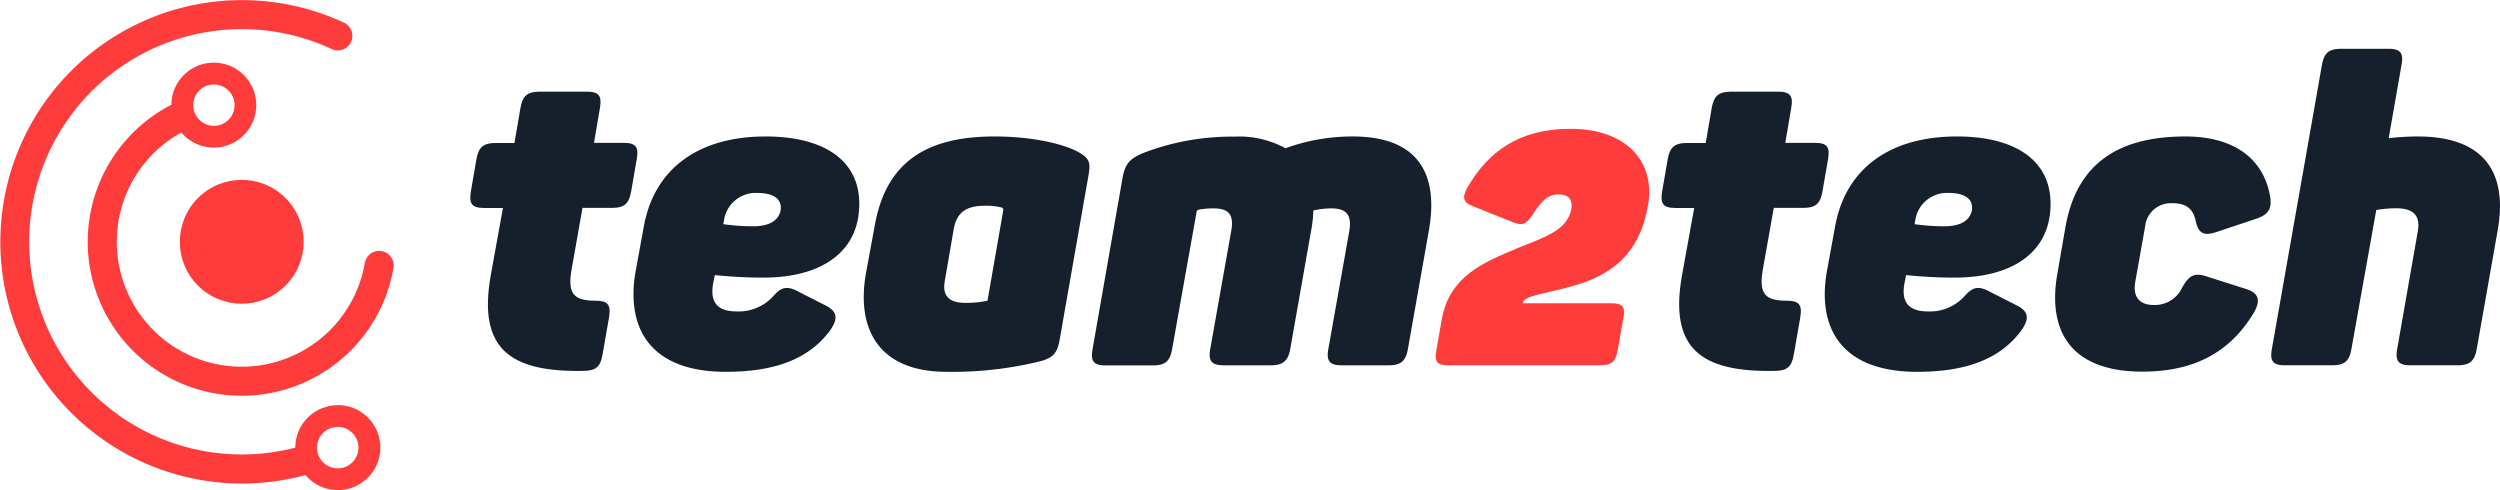
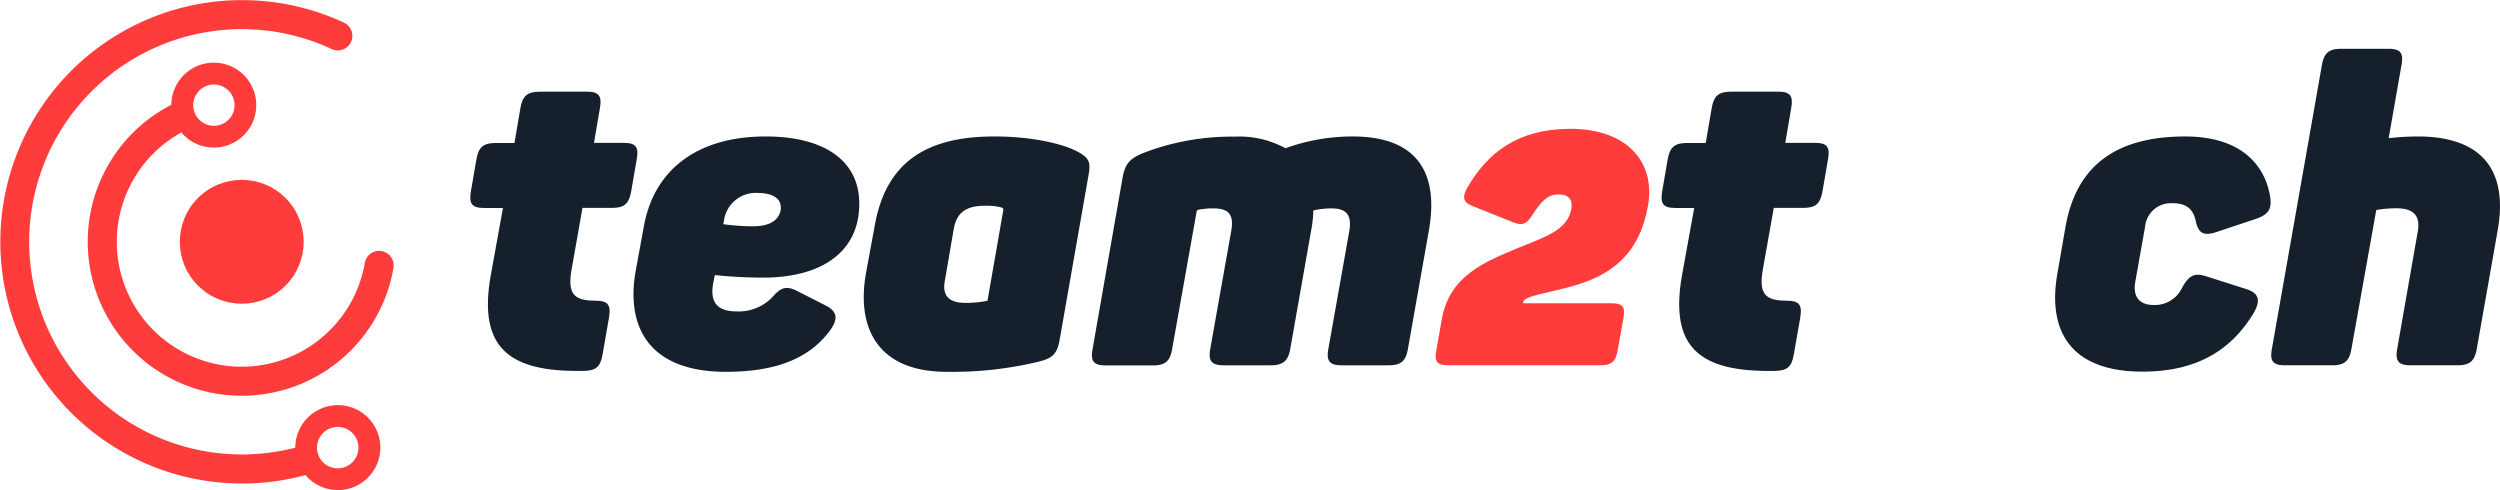
<svg xmlns="http://www.w3.org/2000/svg" width="344.267" height="67.501" viewBox="0 0 344.267 67.501">
  <g id="Wortmarke" transform="translate(-40.03 -37.68)">
    <g id="Gruppe_489" data-name="Gruppe 489" transform="translate(40.03 37.68)">
      <path id="Pfad_2019" data-name="Pfad 2019" d="M92.532,72.225a2.007,2.007,0,0,0-2.308,1.645A17.2,17.2,0,1,1,64.962,55.891a5.846,5.846,0,1,0-1.374-3.812,21.207,21.207,0,1,0,30.59,22.464A2.022,2.022,0,0,0,92.532,72.225ZM69.447,49.29a2.844,2.844,0,0,1,0,5.689,2.72,2.72,0,0,1-1.445-.4,2.828,2.828,0,0,1-1.4-2.448,2.711,2.711,0,0,1,.4-1.435A2.8,2.8,0,0,1,69.447,49.29Z" transform="translate(-39.99 -37.652)" fill="#ff3c3c" />
      <circle id="Ellipse_92" data-name="Ellipse 92" cx="8.528" cy="8.528" r="8.528" transform="translate(21.23 33.296) rotate(-45)" fill="#ff3c3c" />
      <path id="Pfad_2020" data-name="Pfad 2020" d="M86.552,93.473a5.864,5.864,0,0,0-5.859,5.849A29.284,29.284,0,1,1,85.7,44.432,2,2,0,1,0,87.4,40.8a33.285,33.285,0,1,0-5.307,62.3,5.85,5.85,0,1,0,4.465-9.632Zm0,8.7a2.9,2.9,0,0,1-1.063-.2,2.852,2.852,0,1,1,1.063.2Z" transform="translate(-40.03 -37.68)" fill="#ff3c3c" />
    </g>
    <g id="Gruppe_490" data-name="Gruppe 490" transform="translate(104.787 44.402)">
      <path id="Pfad_2021" data-name="Pfad 2021" d="M122.438,52.487l-.823,4.826h4.123c1.645,0,2.067.592,1.766,2.237l-.763,4.414c-.291,1.706-.943,2.3-2.588,2.3h-4.123L118.5,74.921c-.532,3.241.411,4.124,3.3,4.124,1.706,0,2.177.532,1.886,2.3l-.883,5.067c-.291,1.766-.943,2.3-2.709,2.3-10.133.181-14.427-3.12-12.722-13.013l1.706-9.421h-2.588c-1.706,0-2.117-.592-1.826-2.3l.762-4.414c.291-1.645.943-2.237,2.649-2.237h2.588l.823-4.826c.291-1.645.943-2.237,2.649-2.237h6.481C122.258,50.25,122.729,50.832,122.438,52.487Z" transform="translate(-104.575 -44.361)" fill="#15202c" />
      <path id="Pfad_2022" data-name="Pfad 2022" d="M145.18,56.41c8.658,0,13.725,3.833,12.782,10.9-.762,5.418-5.538,8.538-13.133,8.538a64.08,64.08,0,0,1-6.652-.351l-.241,1.234c-.472,2.769.883,3.772,3.241,3.772a6.424,6.424,0,0,0,5.067-2.117c1-1.124,1.766-1.535,3.471-.592l3.833,1.946c1.415.762,1.706,1.706.472,3.421-2.889,3.883-7.535,5.659-14.317,5.659-10.545,0-13.785-6.13-12.431-13.845l1.124-6.13C129.8,60.945,135.809,56.41,145.18,56.41ZM144,64.185a4.411,4.411,0,0,0-4.535,3.652l-.12.652a30.026,30.026,0,0,0,4.063.291c2.358,0,3.532-.823,3.833-2.177C147.467,65.068,146.353,64.185,144,64.185Z" transform="translate(-104.501 -44.34)" fill="#15202c" />
      <path id="Pfad_2023" data-name="Pfad 2023" d="M176.569,56.41c5.187,0,9.31,1,11.307,2.007,1.766.943,2.007,1.475,1.645,3.421l-4,22.795c-.351,1.706-.943,2.3-2.769,2.769a50.509,50.509,0,0,1-12.782,1.415c-9.07,0-12.491-5.6-11.076-13.6l1.174-6.361C161.55,60.182,166.907,56.41,176.569,56.41Zm-1.3,9.541c-2.528,0-3.893.883-4.3,3.241l-1.234,7.184c-.351,2.007.652,2.95,2.829,2.95a14.99,14.99,0,0,0,3.06-.291L177.793,66.6a.332.332,0,0,0-.241-.411A8.279,8.279,0,0,0,175.265,65.951Z" transform="translate(-104.397 -44.34)" fill="#15202c" />
      <path id="Pfad_2024" data-name="Pfad 2024" d="M225.818,56.41c8.839,0,11.9,4.946,10.484,12.962l-2.889,16.313c-.291,1.645-.943,2.237-2.649,2.237h-6.481c-1.645,0-2.117-.592-1.826-2.237l2.889-16.253c.351-2.117-.291-3.12-2.478-3.12a11.412,11.412,0,0,0-2.478.291,15.8,15.8,0,0,1-.291,2.709l-2.889,16.374c-.291,1.645-1,2.237-2.709,2.237h-6.421c-1.706,0-2.177-.592-1.886-2.237l2.889-16.253c.411-2.3-.351-3.12-2.478-3.12a10.9,10.9,0,0,0-2.007.181.37.37,0,0,0-.291.351L200.946,85.7c-.291,1.645-.943,2.237-2.649,2.237h-6.481c-1.706,0-2.117-.592-1.826-2.237l4.124-23.557c.351-1.946.943-2.709,3.06-3.532a33.939,33.939,0,0,1,12.37-2.177,13.272,13.272,0,0,1,7.013,1.6A26.9,26.9,0,0,1,225.818,56.41Z" transform="translate(-104.294 -44.34)" fill="#15202c" />
      <path id="Pfad_2025" data-name="Pfad 2025" d="M255.621,55.36c7.816,0,11.769,4.585,10.695,10.6-1.214,6.832-5.167,9.571-10.334,11.046-3.371.983-6.692,1.3-6.873,2.247v.13h12.22c1.485,0,1.886.492,1.615,1.976l-.813,4.585c-.271,1.485-.853,1.976-2.338,1.976H238.776c-1.485,0-1.886-.492-1.615-1.976l.762-4.354c1.084-6.06,5.98-7.906,10.424-9.792,3.642-1.485,6.872-2.428,7.414-5.388.221-1.3-.361-2.017-1.756-2.017-1.3,0-2.157.632-3.461,2.609-.9,1.435-1.435,1.756-2.739,1.254l-5.618-2.247c-1.254-.492-1.525-1.124-.762-2.518C244.213,58.641,248.437,55.36,255.621,55.36Z" transform="translate(-104.139 -44.344)" fill="#ff3c3c" />
      <path id="Pfad_2026" data-name="Pfad 2026" d="M285.949,52.487l-.823,4.826h4.124c1.645,0,2.057.592,1.766,2.237l-.763,4.414c-.291,1.706-.943,2.3-2.588,2.3h-4.124l-1.535,8.658c-.532,3.241.411,4.124,3.3,4.124,1.706,0,2.177.532,1.886,2.3l-.883,5.067c-.291,1.766-.943,2.3-2.709,2.3-10.133.181-14.427-3.12-12.722-13.013l1.706-9.421H270c-1.706,0-2.117-.592-1.826-2.3l.762-4.414c.291-1.645.943-2.237,2.649-2.237h2.588l.823-4.826c.291-1.645.943-2.237,2.649-2.237h6.481C285.778,50.25,286.249,50.832,285.949,52.487Z" transform="translate(-104.038 -44.361)" fill="#15202c" />
-       <path id="Pfad_2027" data-name="Pfad 2027" d="M308.69,56.41c8.658,0,13.725,3.833,12.782,10.9-.763,5.418-5.538,8.538-13.133,8.538a64.079,64.079,0,0,1-6.652-.351l-.241,1.234c-.472,2.769.883,3.772,3.241,3.772a6.424,6.424,0,0,0,5.067-2.117c1-1.124,1.766-1.535,3.471-.592l3.833,1.946c1.415.762,1.706,1.706.472,3.421-2.889,3.883-7.535,5.659-14.317,5.659-10.545,0-13.785-6.13-12.431-13.845l1.124-6.13C293.309,60.945,299.319,56.41,308.69,56.41Zm-1.184,7.775a4.411,4.411,0,0,0-4.535,3.652l-.12.652a30.026,30.026,0,0,0,4.063.291c2.358,0,3.532-.823,3.833-2.177C310.987,65.068,309.863,64.185,307.506,64.185Z" transform="translate(-103.964 -44.34)" fill="#15202c" />
      <path id="Pfad_2028" data-name="Pfad 2028" d="M340.039,56.41c7.364,0,10.9,3.652,11.668,8.247.291,1.766-.241,2.528-2.007,3.12l-5.3,1.766c-1.886.652-2.588.181-2.95-1.585-.411-1.766-1.475-2.358-3.241-2.358a3.561,3.561,0,0,0-3.712,3.241l-1.354,7.595c-.351,2.007.532,3.18,2.528,3.18a4.141,4.141,0,0,0,3.943-2.418c1-1.766,1.766-2.057,3.471-1.475l5.358,1.706c1.645.532,2.057,1.475,1,3.3-3.06,5.067-7.775,8.066-15.31,8.066-9.722,0-13.133-5.418-11.718-13.484l1.124-6.481C324.959,60.885,329.966,56.41,340.039,56.41Z" transform="translate(-103.86 -44.34)" fill="#15202c" />
      <path id="Pfad_2029" data-name="Pfad 2029" d="M369.709,46.617,367.943,56.69a35.53,35.53,0,0,1,4-.241c9.07,0,12.431,4.886,11.016,12.9l-2.889,16.374c-.291,1.645-.943,2.237-2.649,2.237h-6.481c-1.645,0-2.117-.592-1.826-2.237l2.829-16.143c.411-2.237-.592-3.241-2.94-3.241a15.711,15.711,0,0,0-2.769.241l-3.421,19.143c-.291,1.645-.943,2.237-2.649,2.237h-6.481c-1.706,0-2.117-.592-1.826-2.237l6.893-39.108c.291-1.645.943-2.237,2.649-2.237h6.481C369.588,44.37,370.01,44.962,369.709,46.617Z" transform="translate(-103.763 -44.38)" fill="#15202c" />
    </g>
  </g>
</svg>